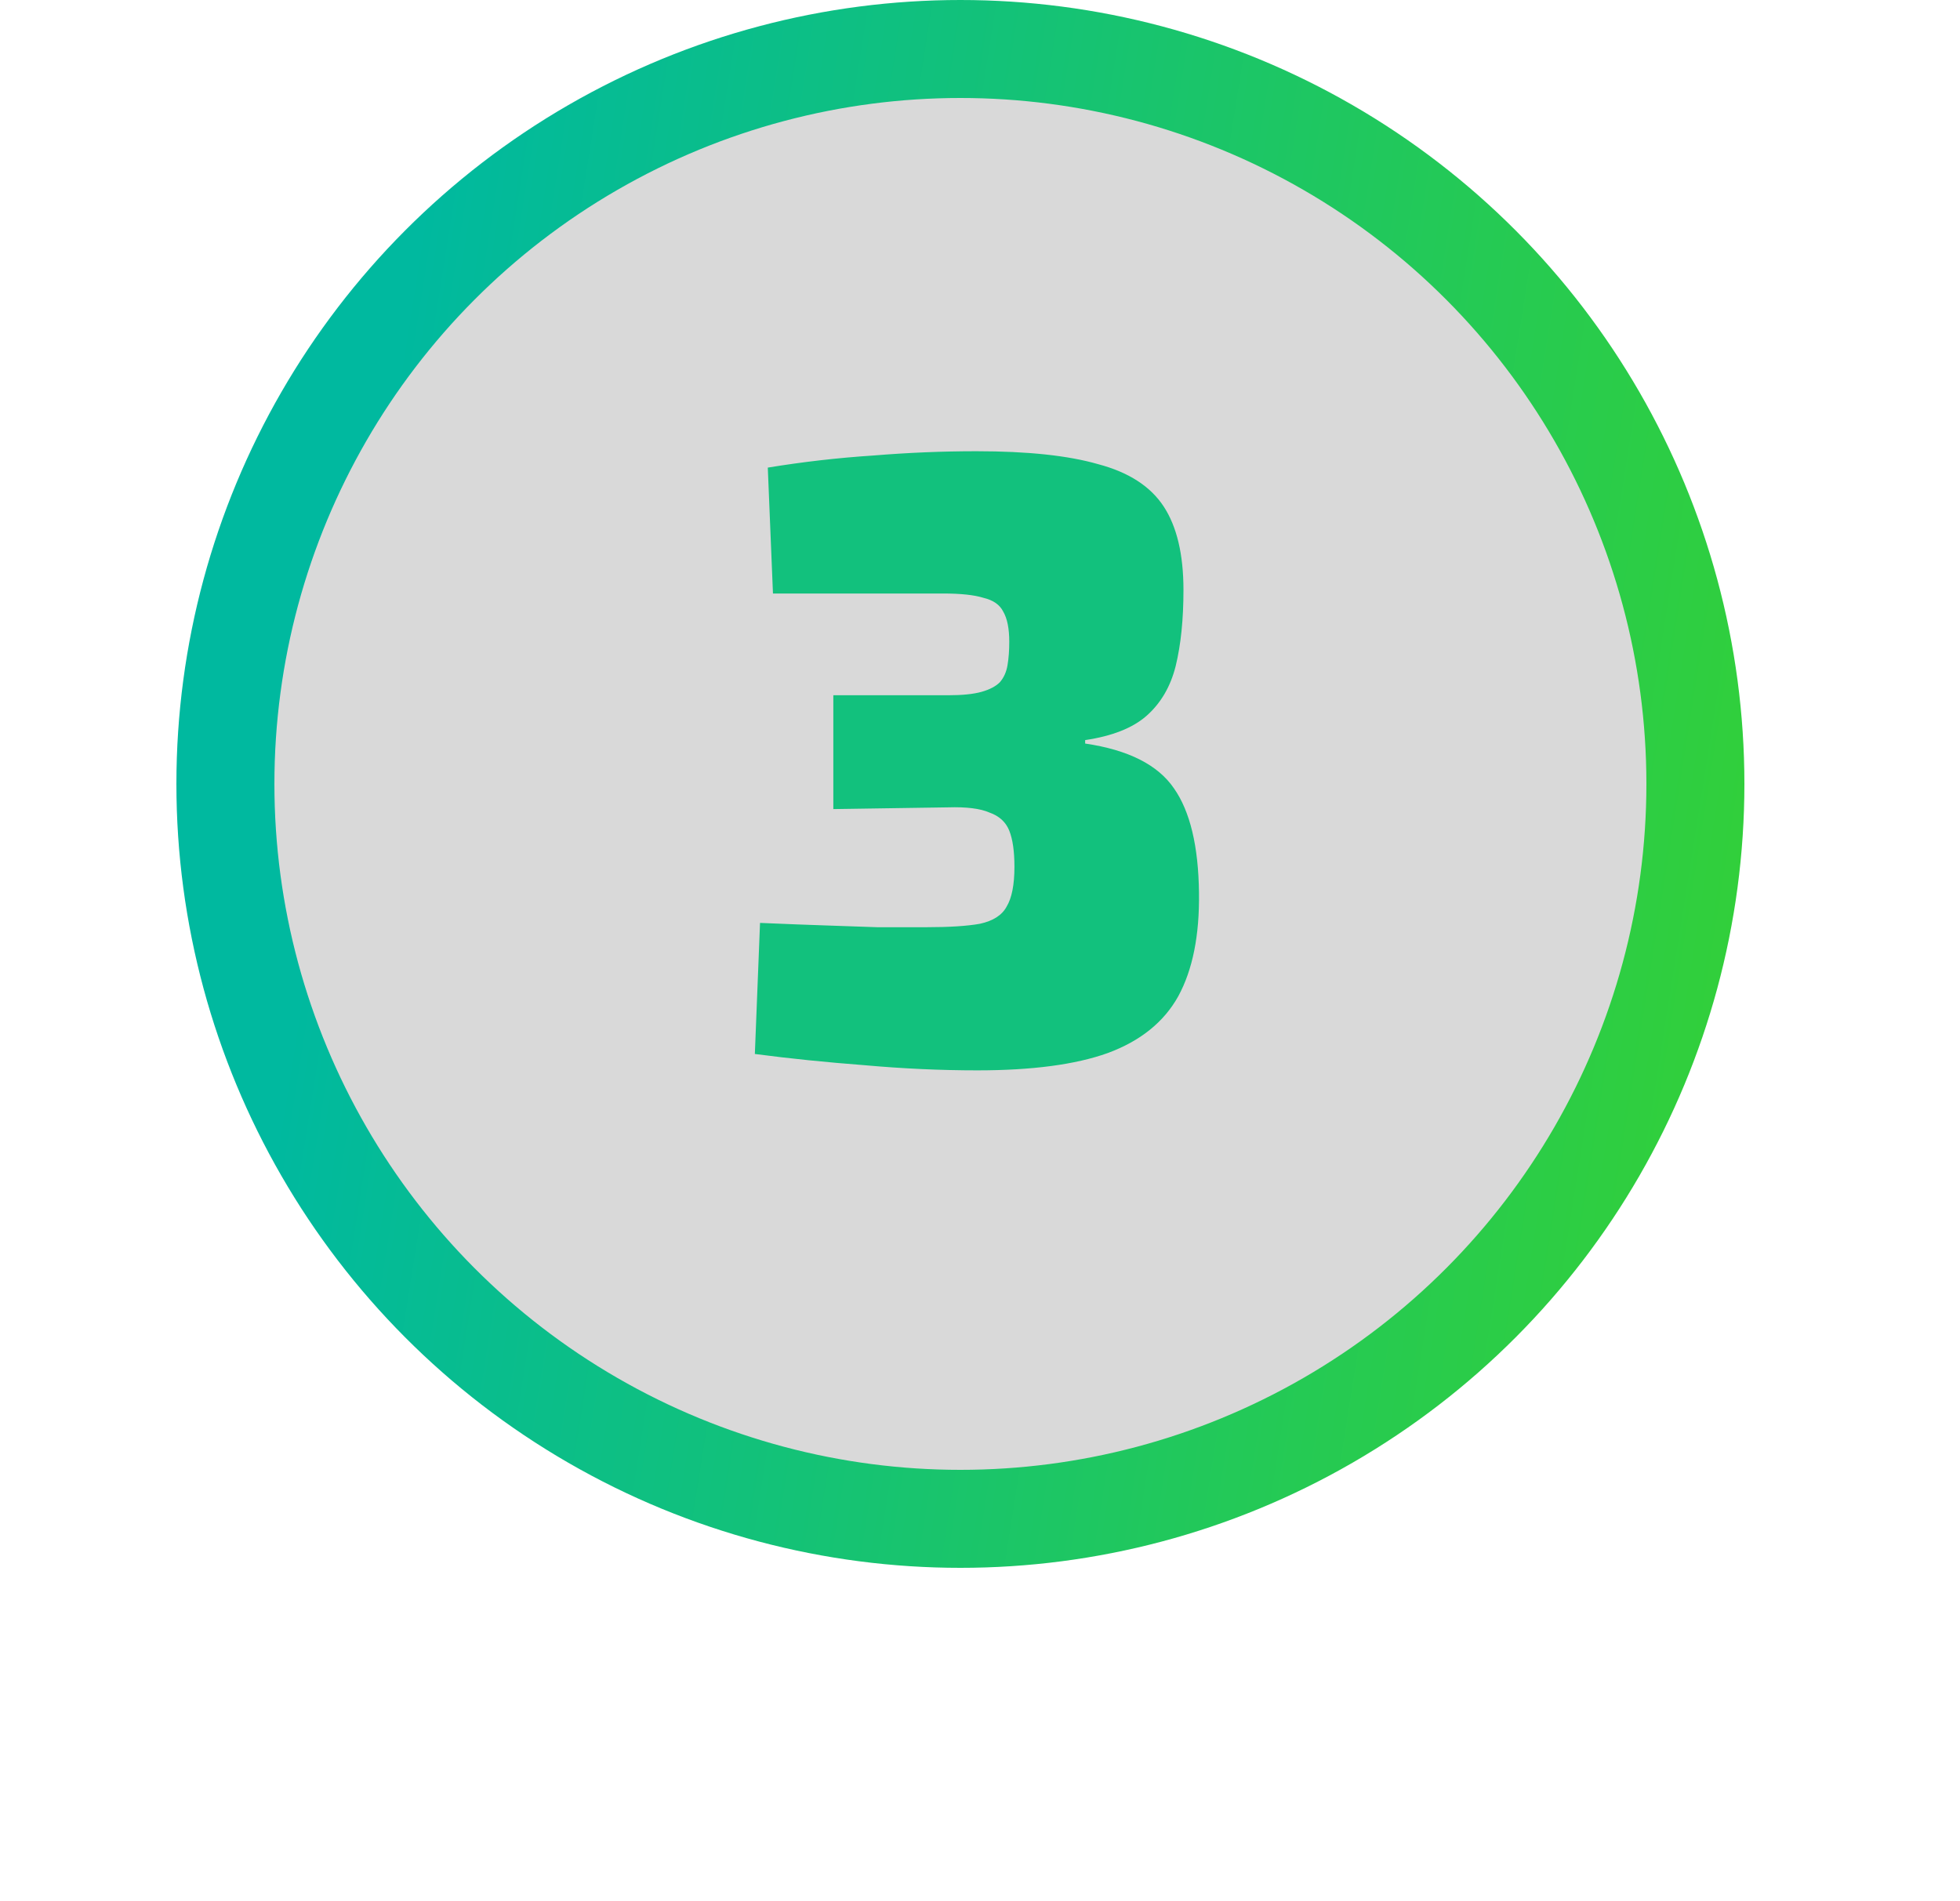
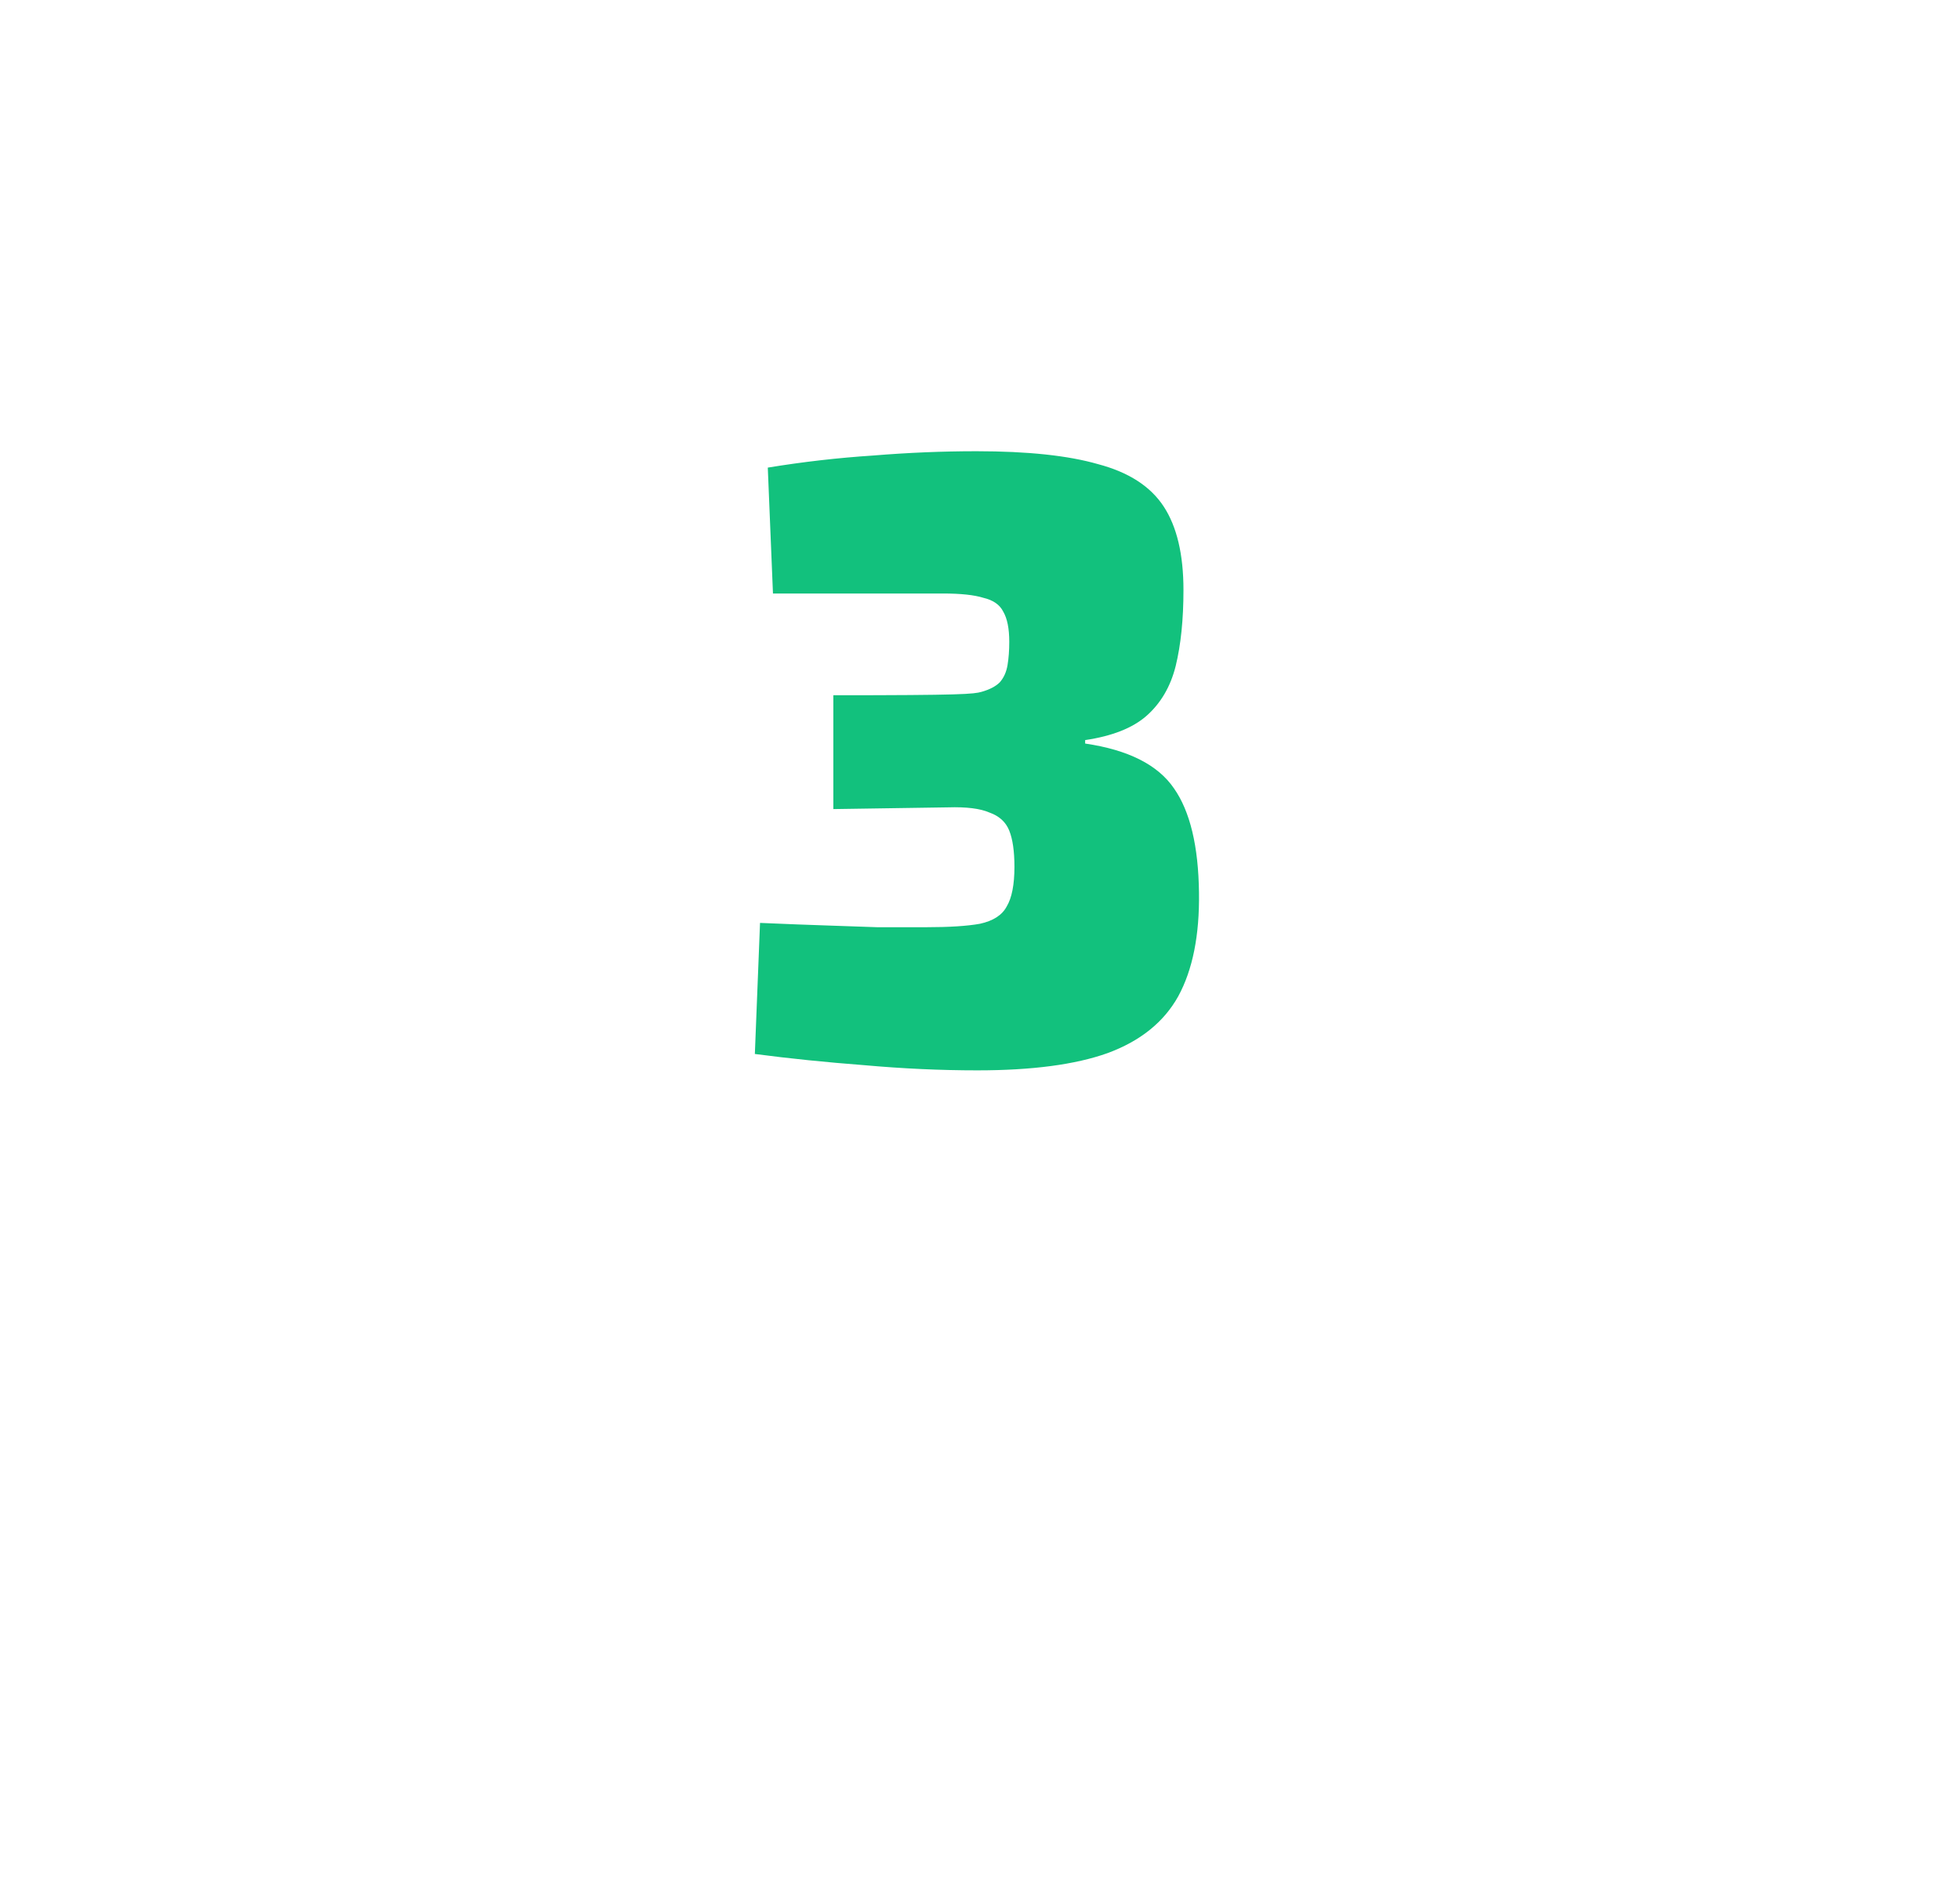
<svg xmlns="http://www.w3.org/2000/svg" width="100" height="97" viewBox="0 0 100 97" fill="none">
-   <circle cx="49" cy="40" r="37.5" fill="#D9D9D9" stroke="url(#paint0_linear_8433_131)" stroke-width="5" />
-   <path d="M49.821 23.024C52.432 23.024 54.5 23.244 56.025 23.684C57.58 24.095 58.695 24.813 59.369 25.84C60.044 26.867 60.381 28.289 60.381 30.108C60.381 31.604 60.249 32.895 59.985 33.98C59.721 35.036 59.223 35.887 58.489 36.532C57.785 37.148 56.744 37.559 55.365 37.764V37.94C57.565 38.263 59.076 39.025 59.897 40.228C60.719 41.401 61.144 43.176 61.173 45.552C61.203 47.723 60.851 49.483 60.117 50.832C59.384 52.152 58.181 53.12 56.509 53.736C54.867 54.323 52.652 54.616 49.865 54.616C47.988 54.616 46.067 54.528 44.101 54.352C42.165 54.205 40.303 54.015 38.513 53.78L38.777 47.092C40.156 47.151 41.3 47.195 42.209 47.224C43.148 47.253 43.999 47.283 44.761 47.312C45.553 47.312 46.375 47.312 47.225 47.312C48.428 47.312 49.352 47.253 49.997 47.136C50.672 46.989 51.127 46.696 51.361 46.256C51.625 45.816 51.757 45.141 51.757 44.232C51.757 43.44 51.669 42.824 51.493 42.384C51.317 41.944 50.98 41.636 50.481 41.46C50.012 41.255 49.308 41.167 48.369 41.196L42.517 41.284V35.476H48.369C49.103 35.476 49.675 35.417 50.085 35.3C50.496 35.183 50.804 35.021 51.009 34.816C51.215 34.581 51.347 34.288 51.405 33.936C51.464 33.584 51.493 33.188 51.493 32.748C51.493 32.073 51.391 31.56 51.185 31.208C51.009 30.856 50.672 30.621 50.173 30.504C49.704 30.357 49.015 30.284 48.105 30.284C46.492 30.284 44.923 30.284 43.397 30.284C41.901 30.284 40.581 30.284 39.437 30.284L39.173 23.86C40.963 23.567 42.752 23.361 44.541 23.244C46.331 23.097 48.091 23.024 49.821 23.024Z" fill="#12C17D" />
+   <path d="M49.821 23.024C52.432 23.024 54.5 23.244 56.025 23.684C57.58 24.095 58.695 24.813 59.369 25.84C60.044 26.867 60.381 28.289 60.381 30.108C60.381 31.604 60.249 32.895 59.985 33.98C59.721 35.036 59.223 35.887 58.489 36.532C57.785 37.148 56.744 37.559 55.365 37.764V37.94C57.565 38.263 59.076 39.025 59.897 40.228C60.719 41.401 61.144 43.176 61.173 45.552C61.203 47.723 60.851 49.483 60.117 50.832C59.384 52.152 58.181 53.12 56.509 53.736C54.867 54.323 52.652 54.616 49.865 54.616C47.988 54.616 46.067 54.528 44.101 54.352C42.165 54.205 40.303 54.015 38.513 53.78L38.777 47.092C40.156 47.151 41.3 47.195 42.209 47.224C43.148 47.253 43.999 47.283 44.761 47.312C45.553 47.312 46.375 47.312 47.225 47.312C48.428 47.312 49.352 47.253 49.997 47.136C50.672 46.989 51.127 46.696 51.361 46.256C51.625 45.816 51.757 45.141 51.757 44.232C51.757 43.44 51.669 42.824 51.493 42.384C51.317 41.944 50.98 41.636 50.481 41.46C50.012 41.255 49.308 41.167 48.369 41.196L42.517 41.284V35.476C49.103 35.476 49.675 35.417 50.085 35.3C50.496 35.183 50.804 35.021 51.009 34.816C51.215 34.581 51.347 34.288 51.405 33.936C51.464 33.584 51.493 33.188 51.493 32.748C51.493 32.073 51.391 31.56 51.185 31.208C51.009 30.856 50.672 30.621 50.173 30.504C49.704 30.357 49.015 30.284 48.105 30.284C46.492 30.284 44.923 30.284 43.397 30.284C41.901 30.284 40.581 30.284 39.437 30.284L39.173 23.86C40.963 23.567 42.752 23.361 44.541 23.244C46.331 23.097 48.091 23.024 49.821 23.024Z" fill="#12C17D" />
  <defs>
    <linearGradient id="paint0_linear_8433_131" x1="9" y1="12.546" x2="100.352" y2="27.011" gradientUnits="userSpaceOnUse">
      <stop offset="0.13" stop-color="#00B99F" />
      <stop offset="1" stop-color="#37D22F" />
    </linearGradient>
  </defs>
</svg>